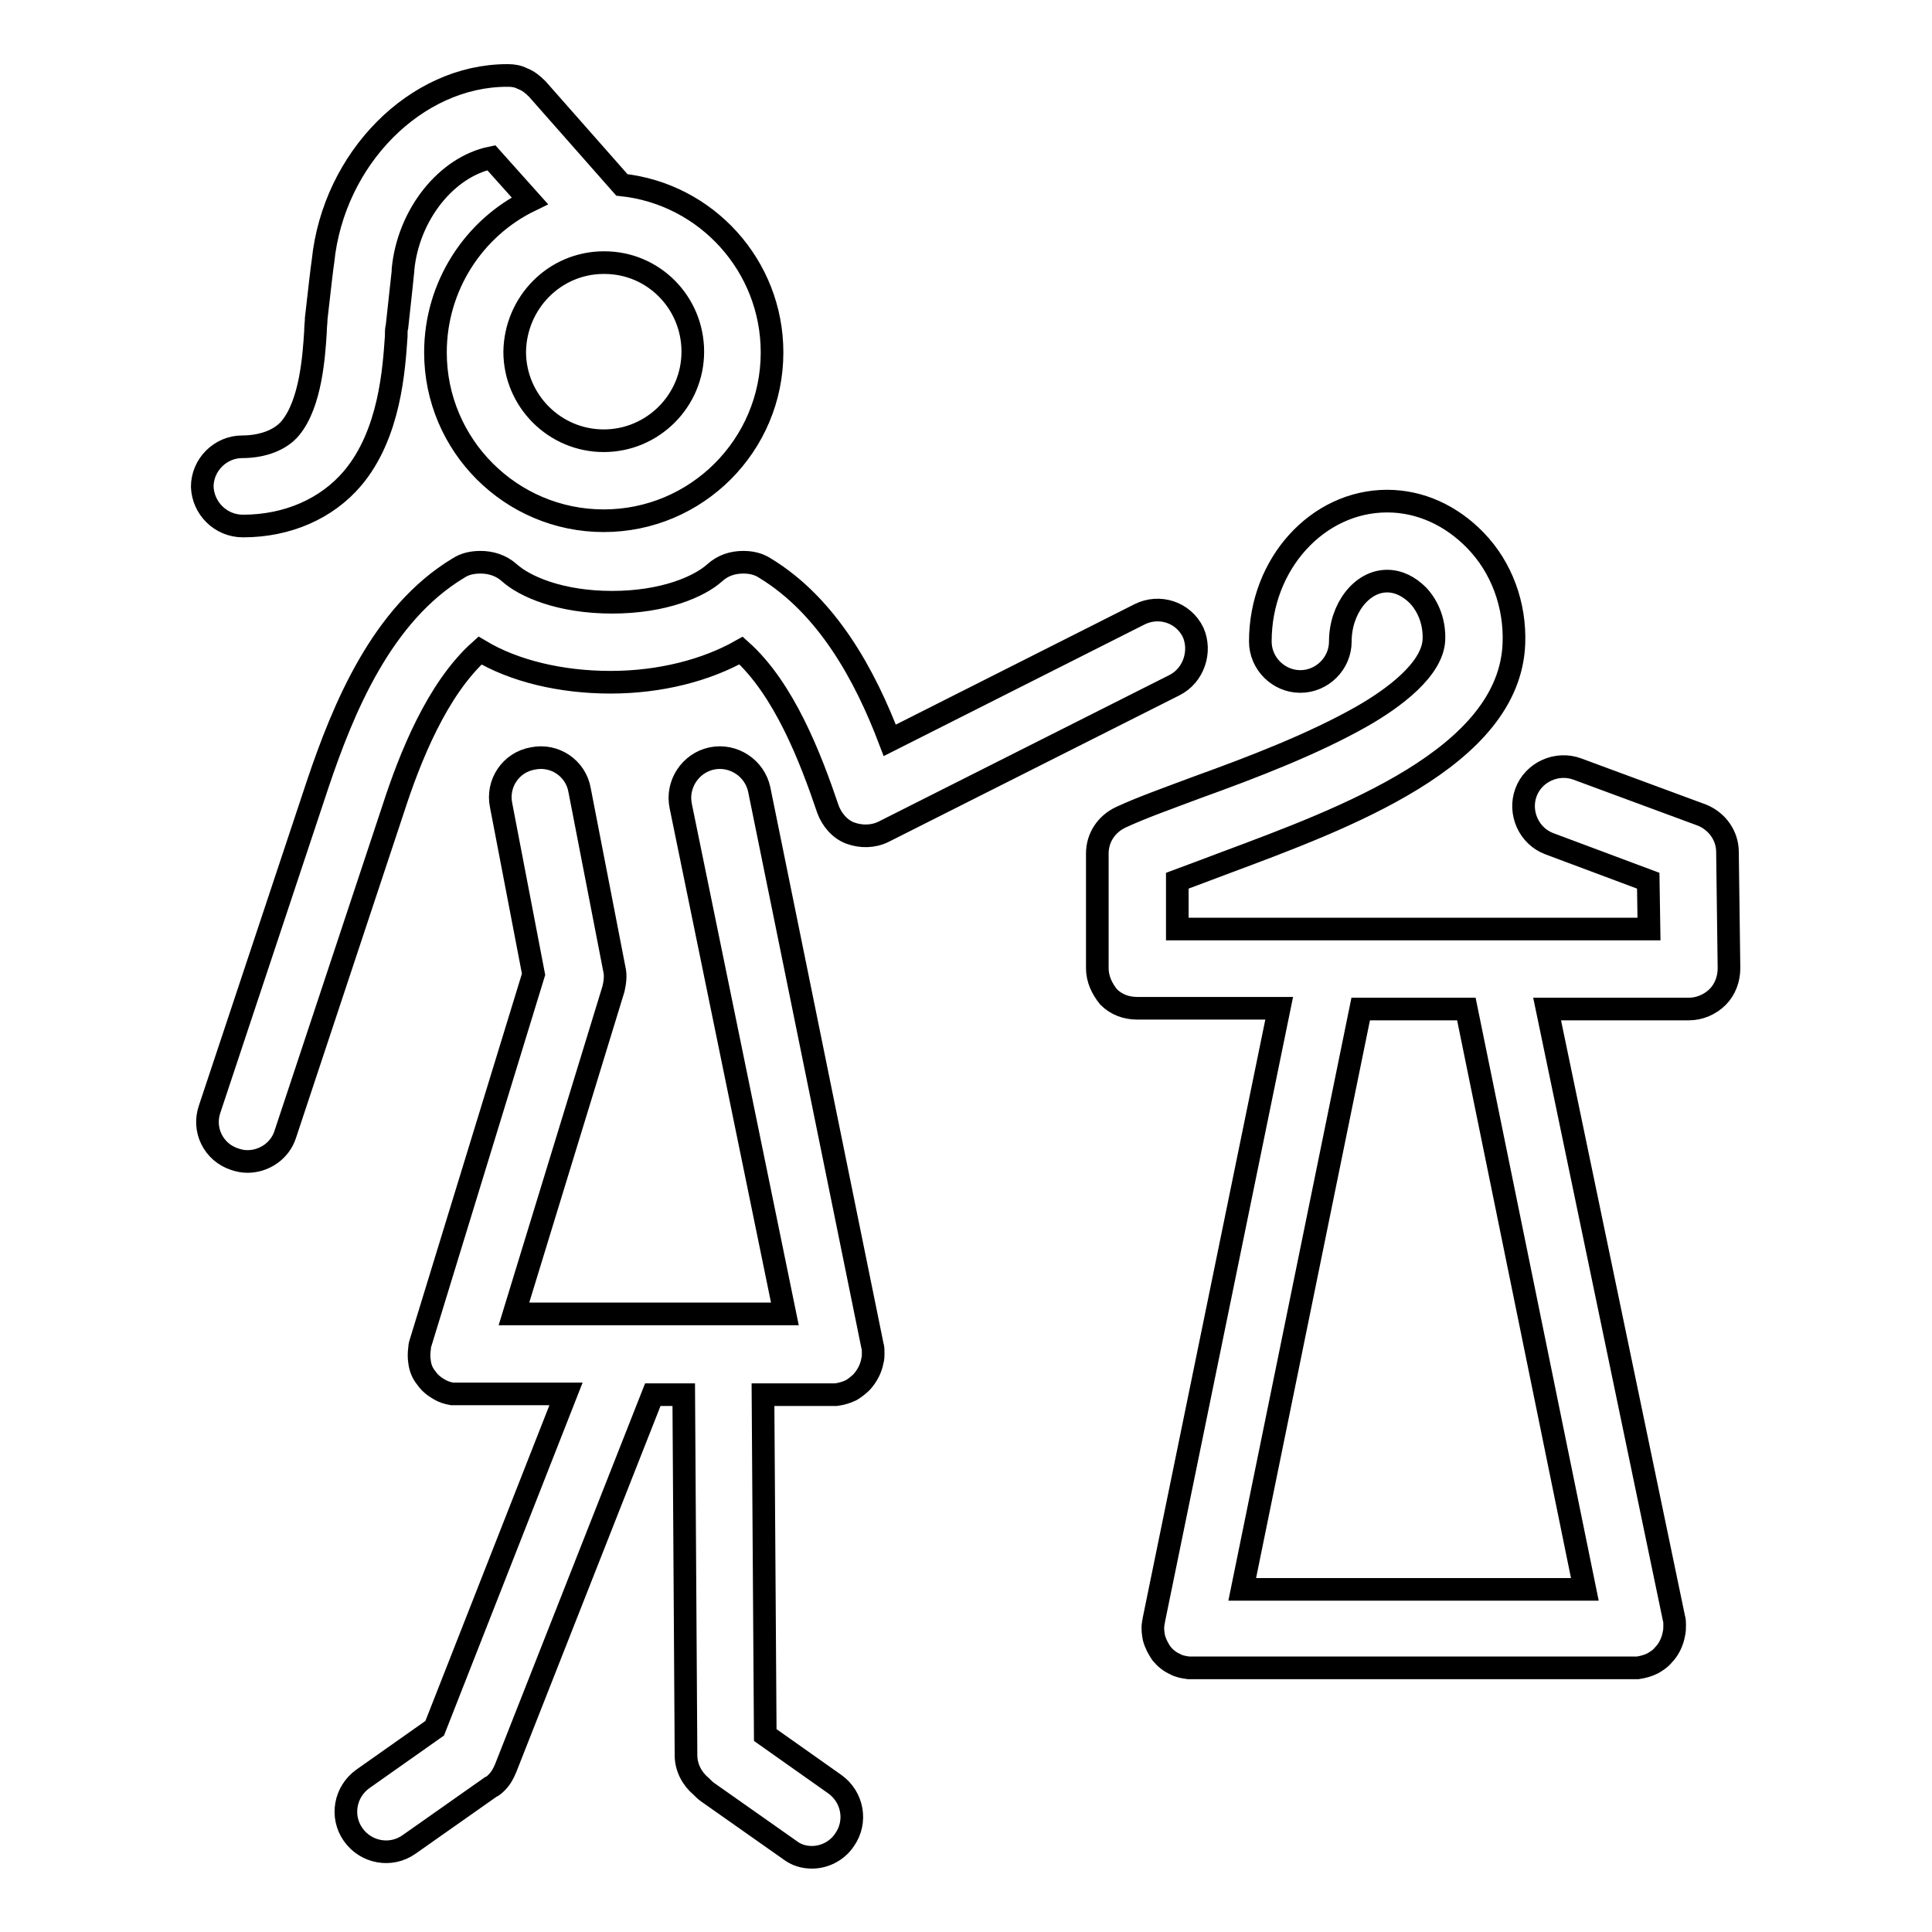
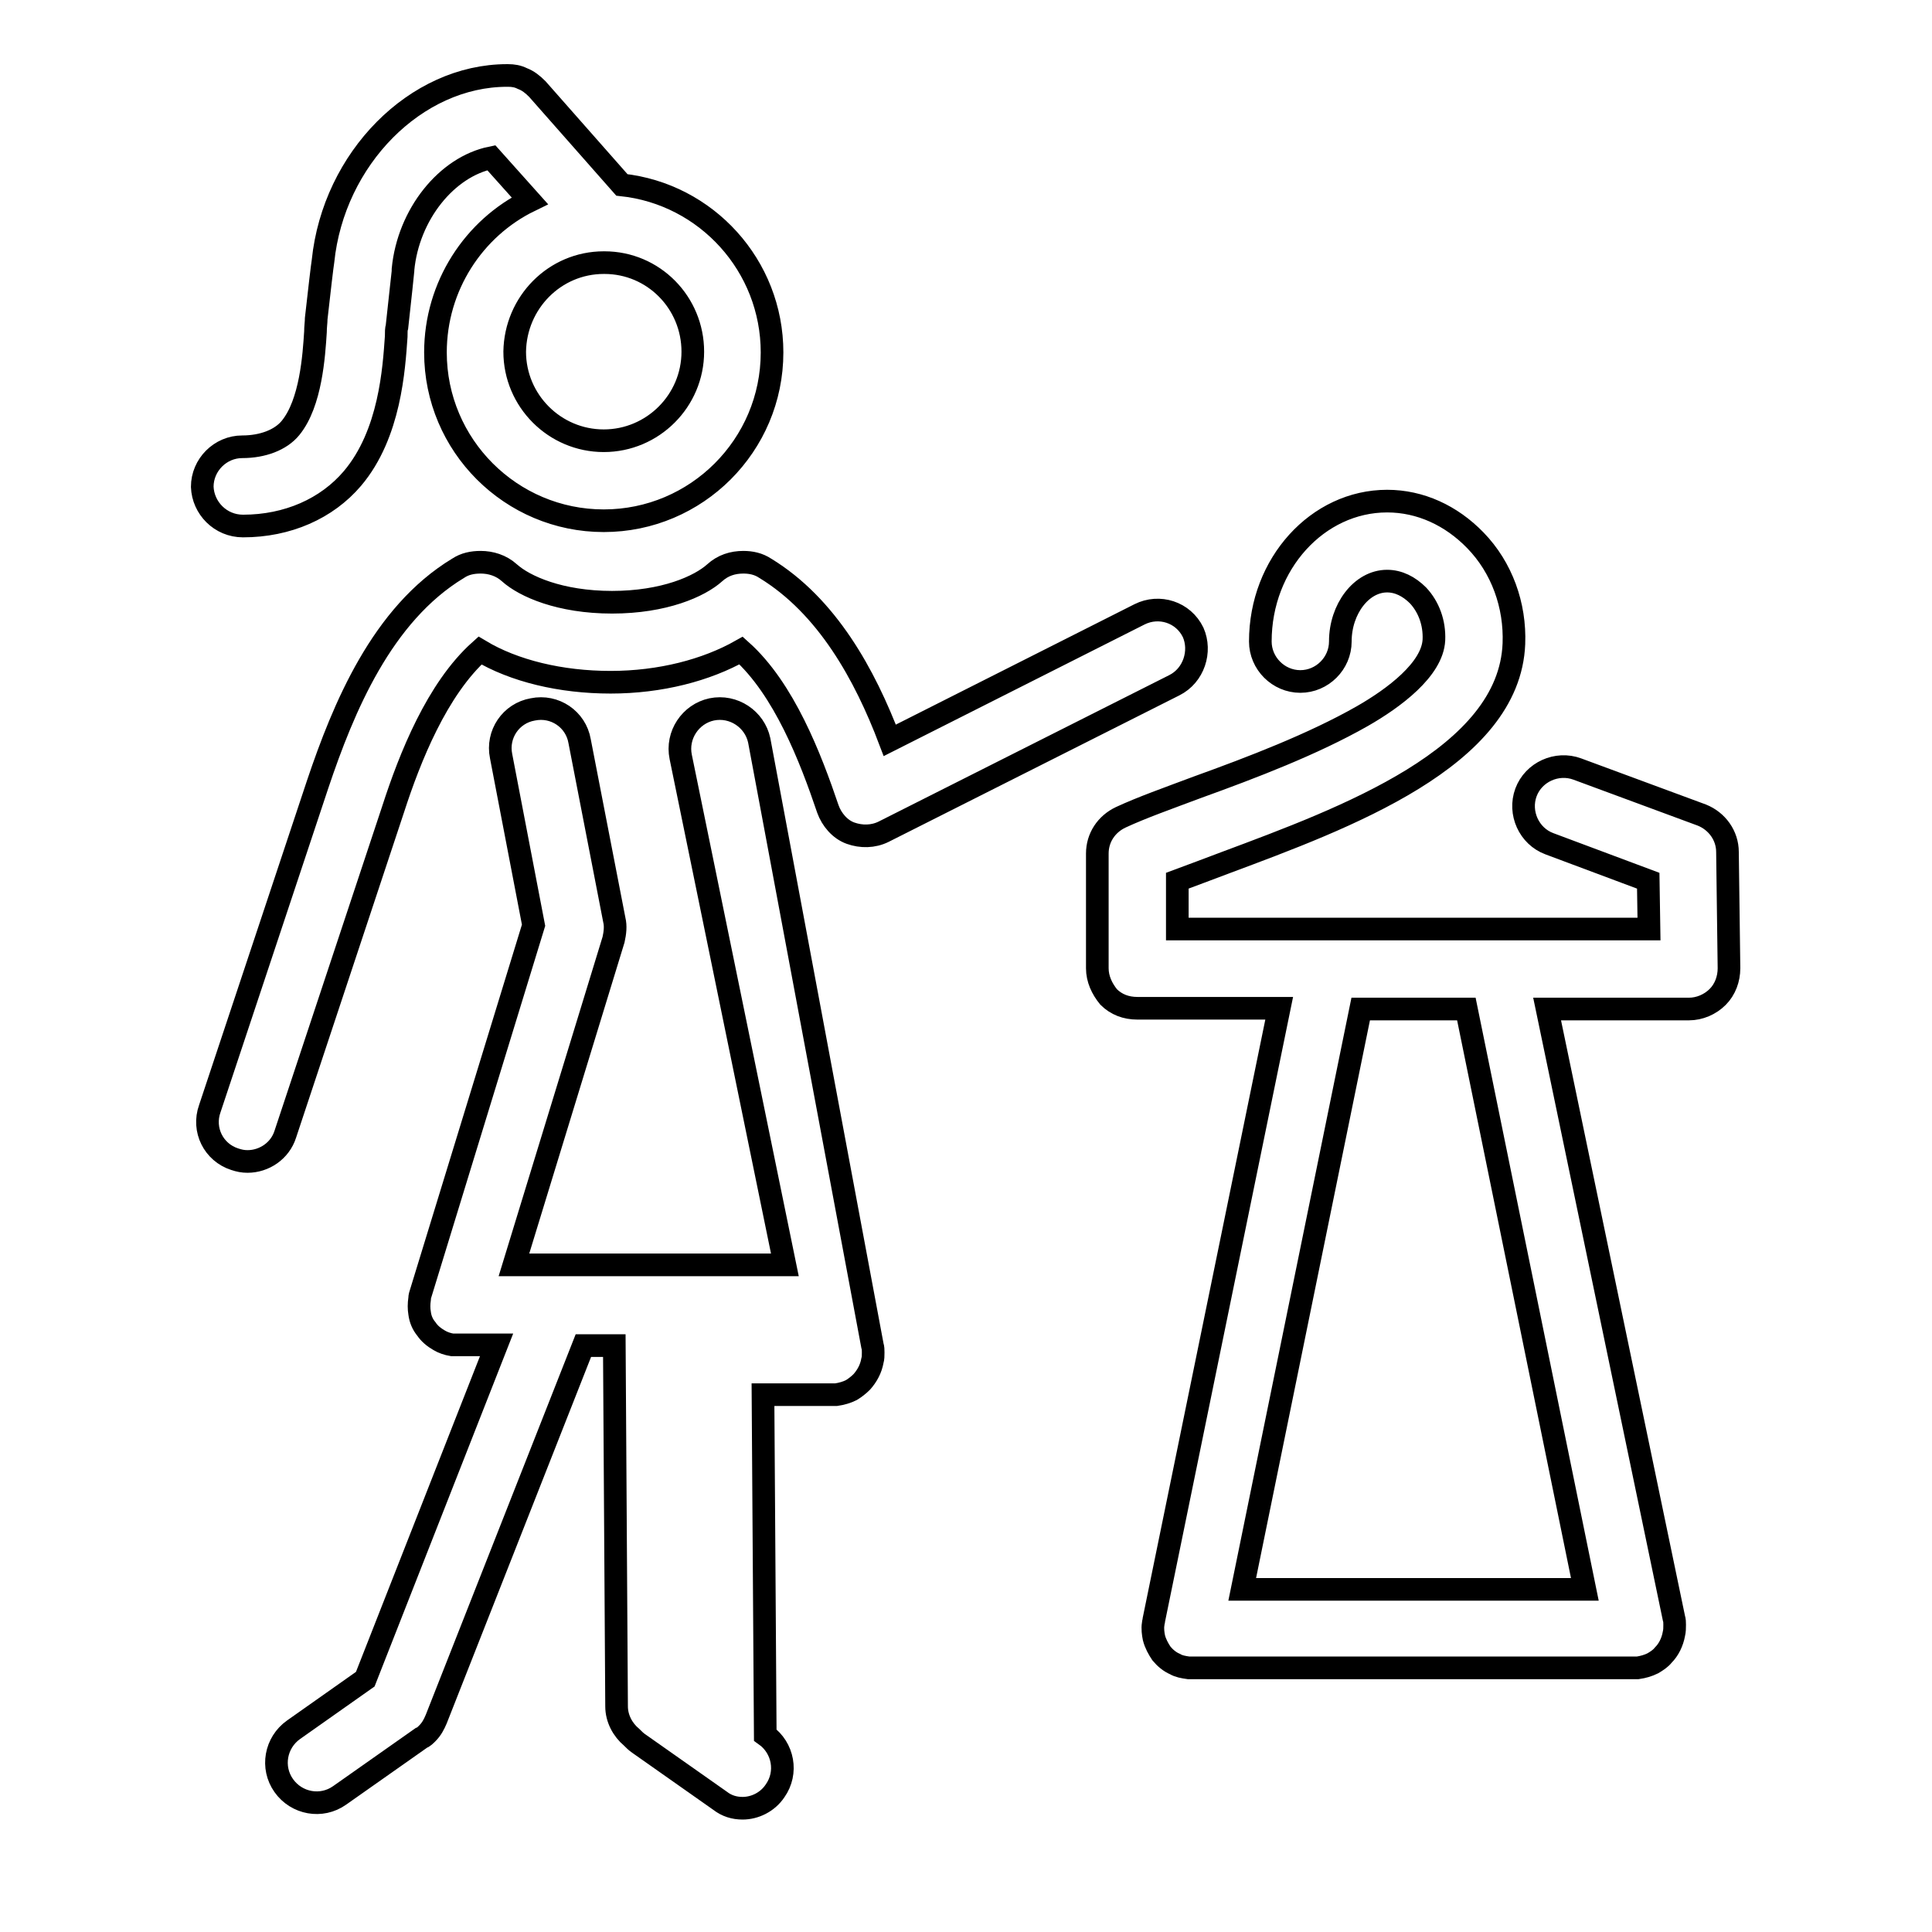
<svg xmlns="http://www.w3.org/2000/svg" version="1.1" x="0px" y="0px" viewBox="0 0 256 256" enable-background="new 0 0 256 256" xml:space="preserve">
  <g>
    <g>
-       <path stroke-width="3" fill-opacity="0" stroke="#000000" d="M32.2,69.7c5.9,0,11.1-2.3,14.5-6.3c5-5.9,5.5-14.6,5.8-18.8c0-0.6,0-1,0.1-1.3c0.4-3.7,0.8-7.3,0.8-7.4c0,0,0-0.1,0-0.2c0.7-7.3,5.8-13.6,11.7-14.8l5.1,5.7c-7.4,3.6-12.5,11.3-12.5,20.1c0,12.3,10,22.3,22.3,22.3s22.3-10,22.3-22.3c0-11.5-8.7-21-19.9-22.2L71.2,11.8c-0.6-0.6-1.2-1.1-2-1.4C68.6,10.1,68,10,67.3,10c0,0-0.1,0-0.1,0c-12.1,0-23,11-24.4,24.6c-0.1,0.6-0.5,4-0.9,7.6c0,0.5-0.1,1.1-0.1,1.8c-0.2,3.1-0.6,9.4-3.3,12.7c-1.3,1.6-3.7,2.5-6.4,2.5c-2.9,0-5.3,2.4-5.3,5.3C26.9,67.3,29.2,69.7,32.2,69.7z M80,34.8c0,0,0.1,0,0.1,0c6.5,0,11.7,5.3,11.7,11.8c0,6.5-5.3,11.8-11.8,11.8c-6.5,0-11.8-5.3-11.8-11.8C68.3,40.1,73.5,34.8,80,34.8z M228.9,112.9c0-2.2-1.4-4.1-3.4-4.9l-16.5-6.1c-2.7-1-5.8,0.4-6.8,3.1c-1,2.7,0.4,5.8,3.1,6.8l13.1,4.9l0.1,6.4h-62.5v-6.4c1.9-0.7,4-1.5,6.4-2.4c15.8-5.9,37.6-13.9,38.2-29c0.2-5.1-1.6-10.1-5.1-13.7c-3.2-3.3-7.3-5.2-11.7-5.2c-9.2,0-16.8,8.3-16.8,18.6c0,2.9,2.4,5.3,5.3,5.3c2.9,0,5.3-2.4,5.3-5.3c0-4.3,2.8-8,6.2-8c1.5,0,2.9,0.7,4.1,1.9c1.4,1.5,2.2,3.6,2.1,5.9c-0.2,3.9-5.3,7.7-9.5,10.1c-6.5,3.7-14.6,6.8-21.8,9.4c-4,1.5-7.4,2.7-10.2,4c-1.9,0.9-3.1,2.7-3.1,4.8v15.2c0,1.4,0.6,2.7,1.5,3.8c1,1,2.3,1.5,3.8,1.5h18.8l-16.6,81c0,0.2-0.1,0.4-0.1,0.6c-0.1,0.6,0,1.3,0.1,1.8c0.2,0.8,0.6,1.5,1,2.1c0.5,0.6,1.1,1.1,1.8,1.4c0.5,0.3,1.1,0.4,1.8,0.5c0.2,0,0.4,0,0.7,0h58.2c0,0,0.1,0,0.1,0c0.2,0,0.3,0,0.5,0c0.7-0.1,1.4-0.3,2-0.6c0.5-0.3,1-0.6,1.4-1.1l0,0c0.7-0.7,1.2-1.7,1.4-2.8c0.1-0.4,0.1-0.8,0.1-1.2c0-0.3,0-0.6-0.1-0.9L205,133.7h18.8c1.4,0,2.8-0.6,3.8-1.6c1-1,1.5-2.4,1.5-3.8L228.9,112.9z M210,210.6h-45.4l15.7-76.9h14L210,210.6z M155.6,90.8l-38.5,19.4c-1.4,0.7-3,0.7-4.4,0.2s-2.5-1.8-3-3.2c-2.3-6.8-5.8-15.9-11.5-21c-4.6,2.6-10.7,4.2-17.3,4.2c-6.6,0-12.8-1.5-17.3-4.2c-5.7,5.1-9.3,14.2-11.5,21l-14.3,43.1c-0.7,2.2-2.8,3.6-5,3.6c-0.6,0-1.1-0.1-1.7-0.3c-2.8-0.9-4.3-3.9-3.3-6.7l14.3-43c3.4-10.1,8.5-22.5,18.6-28.6c0.9-0.6,1.9-0.8,3-0.8c1.3,0,2.7,0.4,3.8,1.4c2,1.8,6.7,3.9,13.6,3.9s11.6-2.1,13.6-3.9c1.1-1,2.4-1.4,3.8-1.4c1,0,2,0.2,2.9,0.8c8.2,5,13.2,14.1,16.5,22.8l33.1-16.7c2.6-1.3,5.8-0.3,7.1,2.4C159.2,86.3,158.2,89.5,155.6,90.8z M115.6,178.3c0.1,0.3,0.1,0.6,0.1,0.9c0,0.4,0,0.8-0.1,1.1c-0.2,1.1-0.7,2-1.4,2.8c-0.4,0.4-0.9,0.8-1.4,1.1c-0.6,0.3-1.3,0.5-2,0.6c-0.2,0-0.4,0-0.6,0h-9.1l0.3,45.1l9.2,6.5c2.4,1.7,3,5,1.3,7.4c-1,1.5-2.7,2.3-4.3,2.3c-1.1,0-2.1-0.3-3-1l-10.8-7.6c-0.3-0.2-0.6-0.5-0.9-0.8c-1.2-1-2-2.5-2-4.1l-0.3-47.8h-4.1l-19.5,49.5c-0.3,0.7-0.6,1.3-1.2,1.9c-0.2,0.2-0.5,0.5-0.8,0.6l-10.8,7.6c-2.4,1.7-5.7,1.1-7.4-1.3c-1.7-2.4-1.1-5.7,1.3-7.4l9.5-6.7l17.4-44.3H60.8c-0.3,0-0.6,0-0.9,0c-0.6-0.1-1.2-0.3-1.7-0.6c-0.7-0.4-1.3-0.9-1.7-1.5c-0.5-0.6-0.8-1.3-0.9-2.1c-0.1-0.6-0.1-1.2,0-1.9c0-0.3,0.1-0.6,0.2-0.9l14.9-48.6l-4.3-22.4c-0.6-2.9,1.3-5.7,4.2-6.2c2.9-0.6,5.7,1.3,6.2,4.2l4.6,23.7c0.2,0.8,0.1,1.7-0.1,2.6l-13.2,43.1h15c0.1,0,0.1,0,0.2,0H104l-13.8-67.3c-0.6-2.9,1.3-5.7,4.1-6.3c2.9-0.6,5.7,1.3,6.3,4.1L115.6,178.3z" />
+       <path stroke-width="3" fill-opacity="0" stroke="#000000" d="M32.2,69.7c5.9,0,11.1-2.3,14.5-6.3c5-5.9,5.5-14.6,5.8-18.8c0-0.6,0-1,0.1-1.3c0.4-3.7,0.8-7.3,0.8-7.4c0,0,0-0.1,0-0.2c0.7-7.3,5.8-13.6,11.7-14.8l5.1,5.7c-7.4,3.6-12.5,11.3-12.5,20.1c0,12.3,10,22.3,22.3,22.3s22.3-10,22.3-22.3c0-11.5-8.7-21-19.9-22.2L71.2,11.8c-0.6-0.6-1.2-1.1-2-1.4C68.6,10.1,68,10,67.3,10c0,0-0.1,0-0.1,0c-12.1,0-23,11-24.4,24.6c-0.1,0.6-0.5,4-0.9,7.6c0,0.5-0.1,1.1-0.1,1.8c-0.2,3.1-0.6,9.4-3.3,12.7c-1.3,1.6-3.7,2.5-6.4,2.5c-2.9,0-5.3,2.4-5.3,5.3C26.9,67.3,29.2,69.7,32.2,69.7z M80,34.8c0,0,0.1,0,0.1,0c6.5,0,11.7,5.3,11.7,11.8c0,6.5-5.3,11.8-11.8,11.8c-6.5,0-11.8-5.3-11.8-11.8C68.3,40.1,73.5,34.8,80,34.8z M228.9,112.9c0-2.2-1.4-4.1-3.4-4.9l-16.5-6.1c-2.7-1-5.8,0.4-6.8,3.1c-1,2.7,0.4,5.8,3.1,6.8l13.1,4.9l0.1,6.4h-62.5v-6.4c1.9-0.7,4-1.5,6.4-2.4c15.8-5.9,37.6-13.9,38.2-29c0.2-5.1-1.6-10.1-5.1-13.7c-3.2-3.3-7.3-5.2-11.7-5.2c-9.2,0-16.8,8.3-16.8,18.6c0,2.9,2.4,5.3,5.3,5.3c2.9,0,5.3-2.4,5.3-5.3c0-4.3,2.8-8,6.2-8c1.5,0,2.9,0.7,4.1,1.9c1.4,1.5,2.2,3.6,2.1,5.9c-0.2,3.9-5.3,7.7-9.5,10.1c-6.5,3.7-14.6,6.8-21.8,9.4c-4,1.5-7.4,2.7-10.2,4c-1.9,0.9-3.1,2.7-3.1,4.8v15.2c0,1.4,0.6,2.7,1.5,3.8c1,1,2.3,1.5,3.8,1.5h18.8l-16.6,81c0,0.2-0.1,0.4-0.1,0.6c-0.1,0.6,0,1.3,0.1,1.8c0.2,0.8,0.6,1.5,1,2.1c0.5,0.6,1.1,1.1,1.8,1.4c0.5,0.3,1.1,0.4,1.8,0.5c0.2,0,0.4,0,0.7,0h58.2c0,0,0.1,0,0.1,0c0.2,0,0.3,0,0.5,0c0.7-0.1,1.4-0.3,2-0.6c0.5-0.3,1-0.6,1.4-1.1l0,0c0.7-0.7,1.2-1.7,1.4-2.8c0.1-0.4,0.1-0.8,0.1-1.2c0-0.3,0-0.6-0.1-0.9L205,133.7h18.8c1.4,0,2.8-0.6,3.8-1.6c1-1,1.5-2.4,1.5-3.8L228.9,112.9z M210,210.6h-45.4l15.7-76.9h14L210,210.6z M155.6,90.8l-38.5,19.4c-1.4,0.7-3,0.7-4.4,0.2s-2.5-1.8-3-3.2c-2.3-6.8-5.8-15.9-11.5-21c-4.6,2.6-10.7,4.2-17.3,4.2c-6.6,0-12.8-1.5-17.3-4.2c-5.7,5.1-9.3,14.2-11.5,21l-14.3,43.1c-0.7,2.2-2.8,3.6-5,3.6c-0.6,0-1.1-0.1-1.7-0.3c-2.8-0.9-4.3-3.9-3.3-6.7l14.3-43c3.4-10.1,8.5-22.5,18.6-28.6c0.9-0.6,1.9-0.8,3-0.8c1.3,0,2.7,0.4,3.8,1.4c2,1.8,6.7,3.9,13.6,3.9s11.6-2.1,13.6-3.9c1.1-1,2.4-1.4,3.8-1.4c1,0,2,0.2,2.9,0.8c8.2,5,13.2,14.1,16.5,22.8l33.1-16.7c2.6-1.3,5.8-0.3,7.1,2.4C159.2,86.3,158.2,89.5,155.6,90.8z M115.6,178.3c0.1,0.3,0.1,0.6,0.1,0.9c0,0.4,0,0.8-0.1,1.1c-0.2,1.1-0.7,2-1.4,2.8c-0.4,0.4-0.9,0.8-1.4,1.1c-0.6,0.3-1.3,0.5-2,0.6c-0.2,0-0.4,0-0.6,0h-9.1l0.3,45.1c2.4,1.7,3,5,1.3,7.4c-1,1.5-2.7,2.3-4.3,2.3c-1.1,0-2.1-0.3-3-1l-10.8-7.6c-0.3-0.2-0.6-0.5-0.9-0.8c-1.2-1-2-2.5-2-4.1l-0.3-47.8h-4.1l-19.5,49.5c-0.3,0.7-0.6,1.3-1.2,1.9c-0.2,0.2-0.5,0.5-0.8,0.6l-10.8,7.6c-2.4,1.7-5.7,1.1-7.4-1.3c-1.7-2.4-1.1-5.7,1.3-7.4l9.5-6.7l17.4-44.3H60.8c-0.3,0-0.6,0-0.9,0c-0.6-0.1-1.2-0.3-1.7-0.6c-0.7-0.4-1.3-0.9-1.7-1.5c-0.5-0.6-0.8-1.3-0.9-2.1c-0.1-0.6-0.1-1.2,0-1.9c0-0.3,0.1-0.6,0.2-0.9l14.9-48.6l-4.3-22.4c-0.6-2.9,1.3-5.7,4.2-6.2c2.9-0.6,5.7,1.3,6.2,4.2l4.6,23.7c0.2,0.8,0.1,1.7-0.1,2.6l-13.2,43.1h15c0.1,0,0.1,0,0.2,0H104l-13.8-67.3c-0.6-2.9,1.3-5.7,4.1-6.3c2.9-0.6,5.7,1.3,6.3,4.1L115.6,178.3z" />
      <g />
      <g />
      <g />
      <g />
      <g />
      <g />
      <g />
      <g />
      <g />
      <g />
      <g />
      <g />
      <g />
      <g />
      <g />
    </g>
  </g>
</svg>